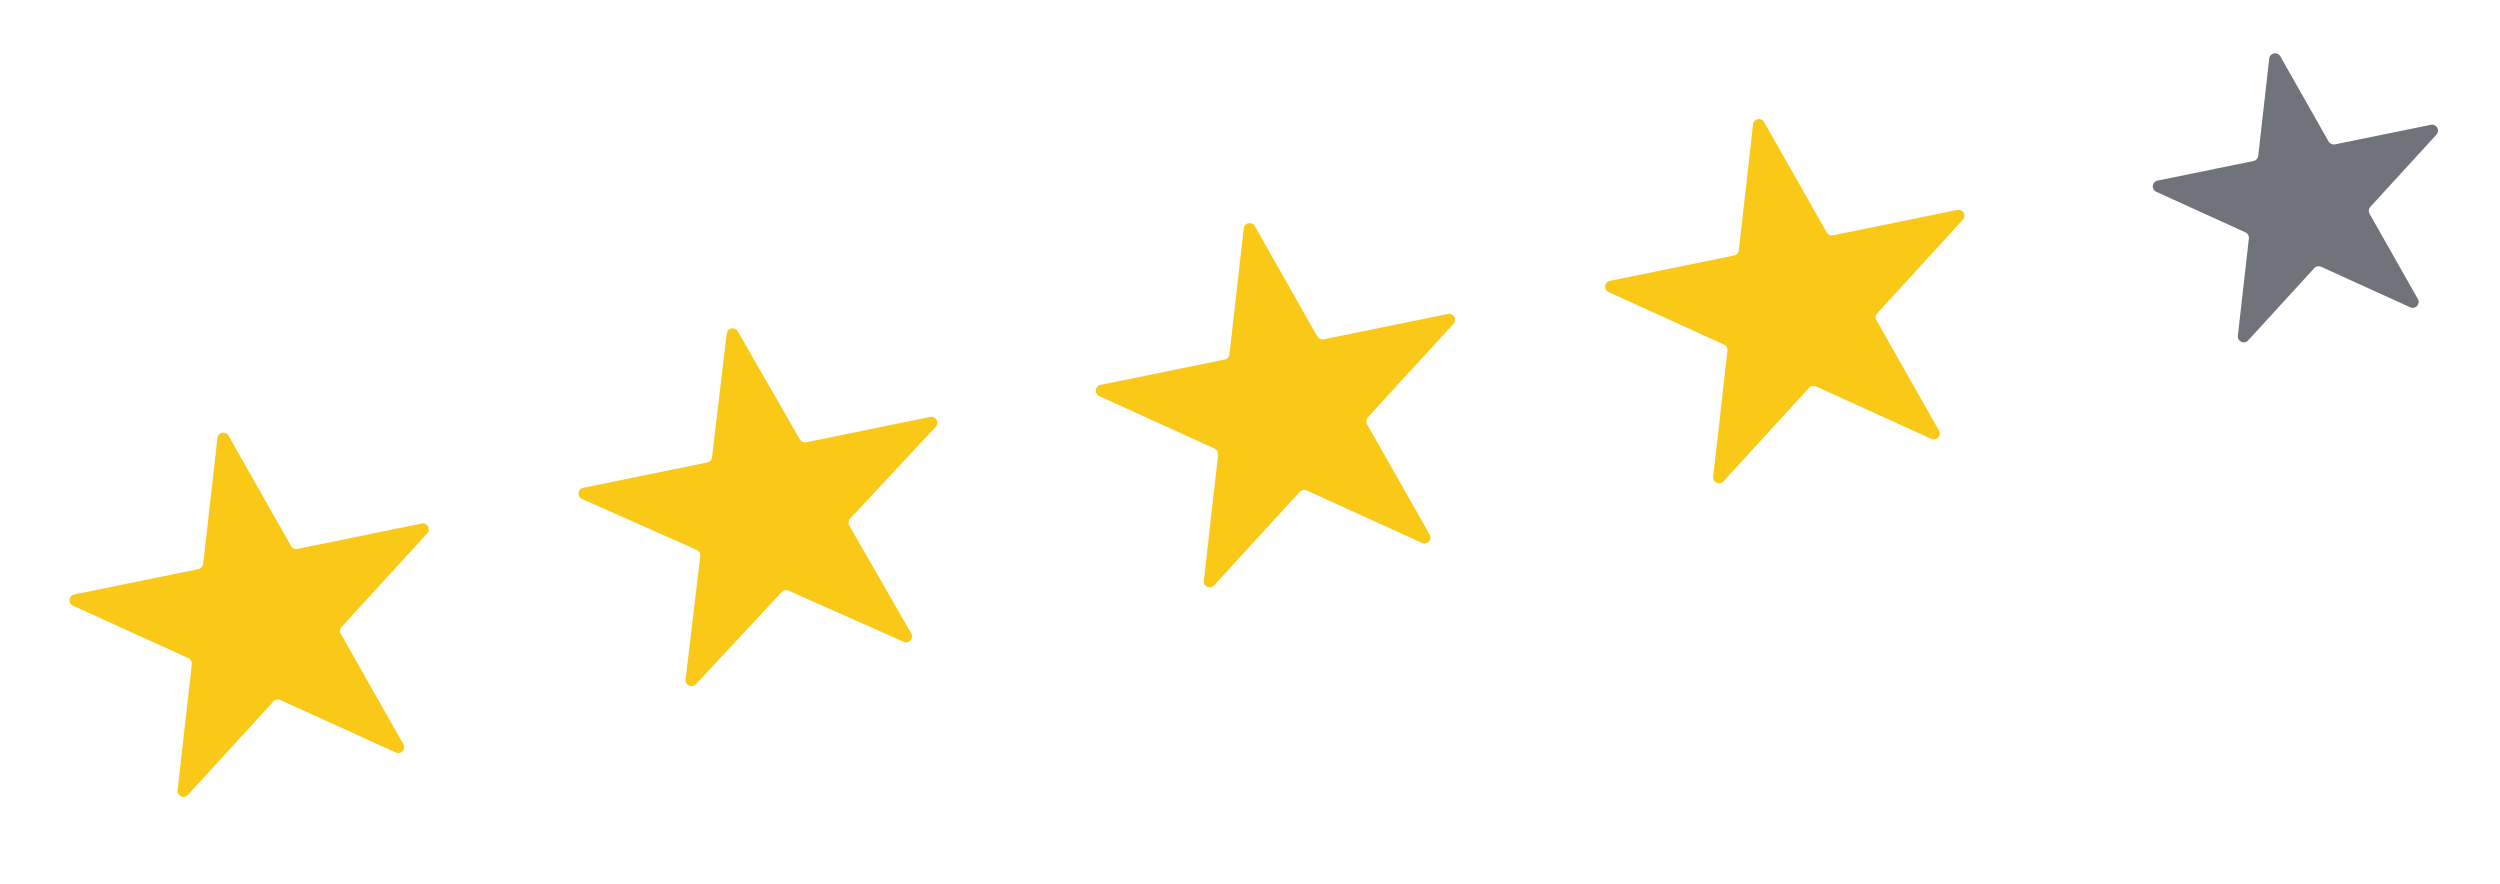
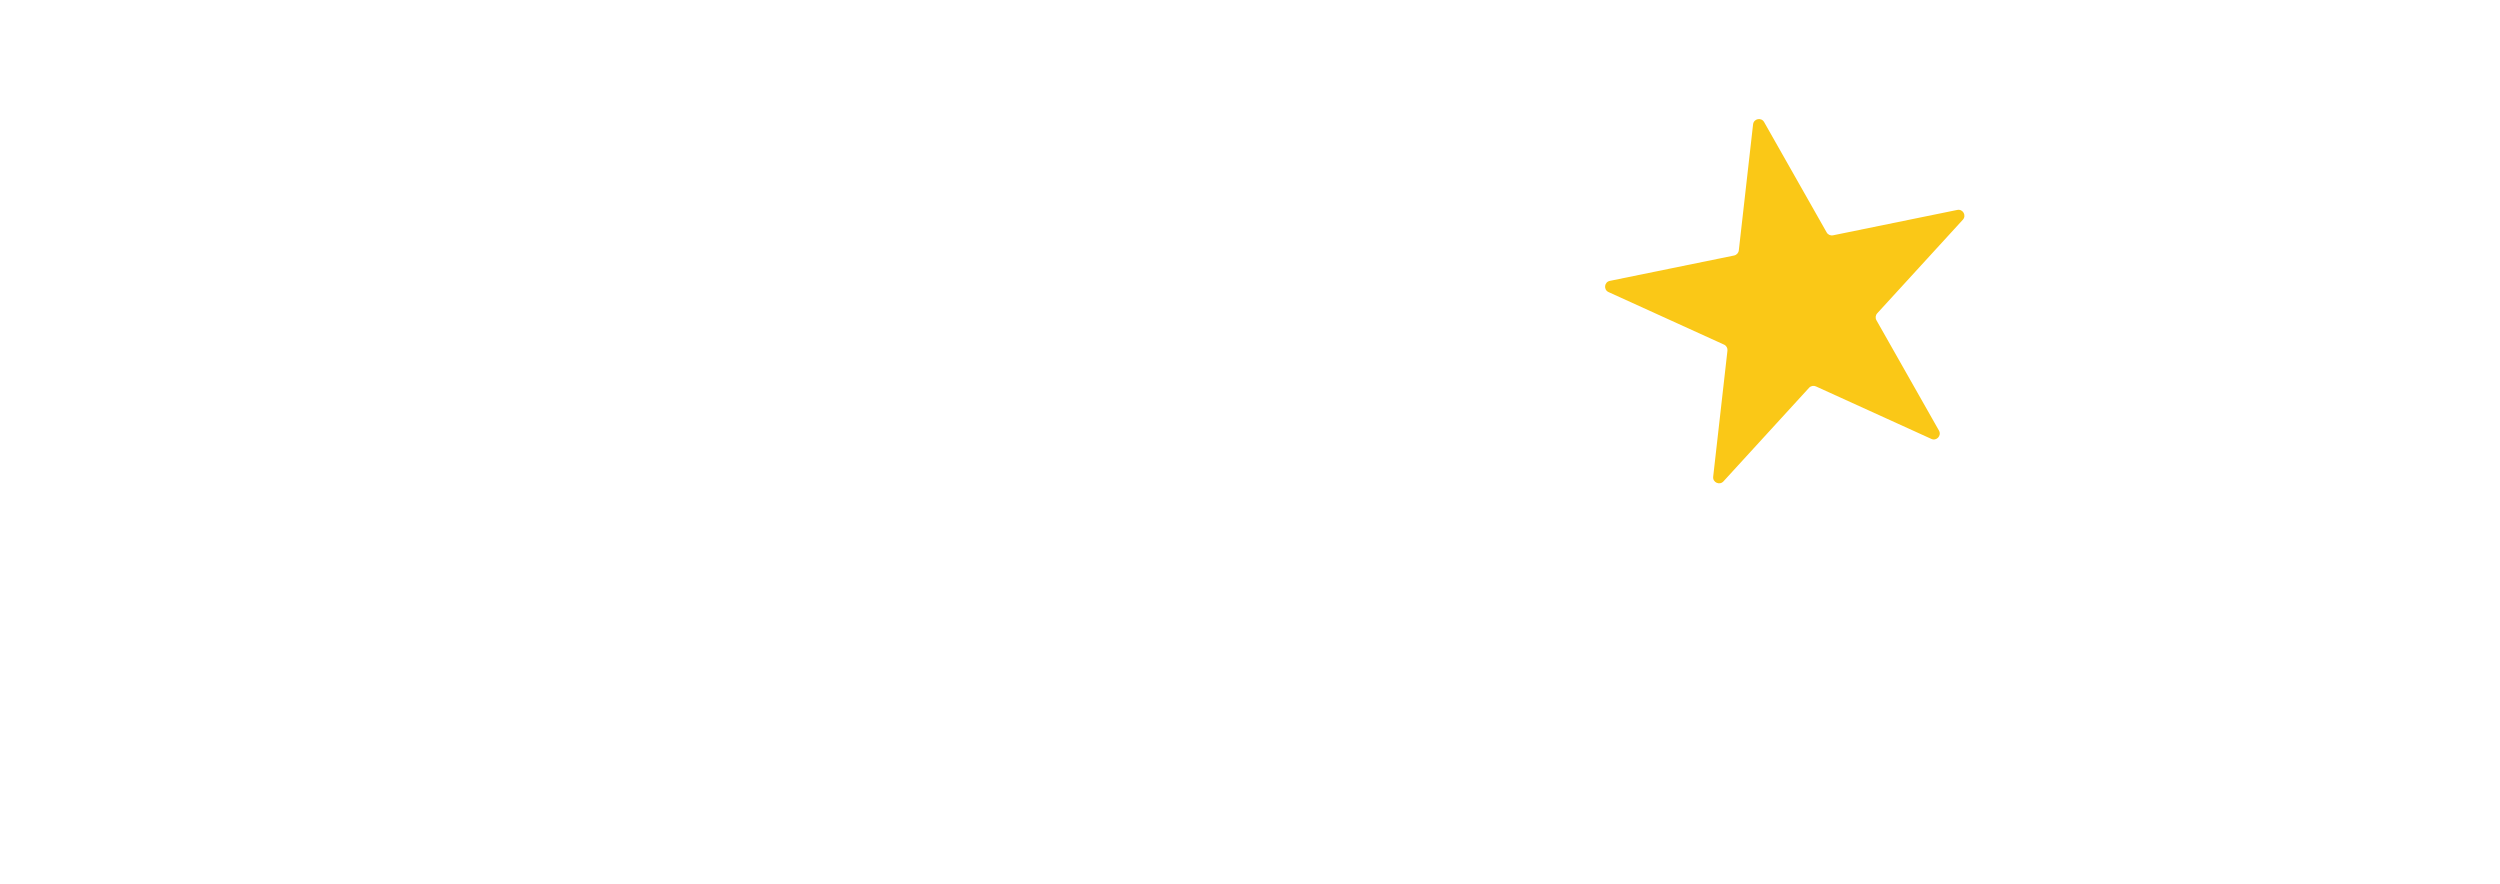
<svg xmlns="http://www.w3.org/2000/svg" width="198" height="70" viewBox="0 0 198 70" fill="none">
  <g filter="url(#filter0_d_227_887)">
-     <path d="M17.223 34.683C17.274 34.231 17.873 34.109 18.097 34.505L23.05 43.245C23.151 43.422 23.353 43.514 23.552 43.473L33.396 41.463C33.841 41.372 34.143 41.904 33.836 42.24L27.054 49.652C26.917 49.802 26.892 50.023 26.992 50.2L31.945 58.94C32.17 59.336 31.757 59.787 31.343 59.599L22.198 55.439C22.013 55.355 21.795 55.4 21.658 55.55L14.876 62.962C14.569 63.297 14.012 63.044 14.063 62.592L15.193 52.609C15.216 52.407 15.107 52.214 14.921 52.129L5.776 47.97C5.363 47.782 5.431 47.174 5.877 47.083L15.72 45.073C15.919 45.032 16.07 44.868 16.093 44.666L17.223 34.683Z" fill="#FAC817" />
-   </g>
+     </g>
  <g filter="url(#filter1_d_227_887)">
-     <path d="M57.557 26.417C57.611 25.968 58.205 25.847 58.43 26.239L63.347 34.802C63.448 34.977 63.65 35.068 63.848 35.028L73.671 33.022C74.119 32.93 74.42 33.467 74.108 33.801L67.331 41.075C67.191 41.226 67.165 41.45 67.267 41.629L72.171 50.169C72.397 50.562 71.989 51.015 71.574 50.831L62.448 46.78C62.265 46.698 62.051 46.742 61.915 46.889L55.108 54.194C54.799 54.526 54.245 54.269 54.299 53.819L55.462 44.04C55.486 43.835 55.375 43.639 55.187 43.555L46.1 39.521C45.682 39.336 45.749 38.724 46.196 38.633L56.02 36.626C56.218 36.586 56.368 36.423 56.392 36.222L57.557 26.417Z" fill="#FAC817" />
-   </g>
+     </g>
  <g filter="url(#filter2_d_227_887)">
-     <path d="M98.504 18.084C98.555 17.633 99.154 17.51 99.378 17.906L104.332 26.646C104.432 26.823 104.635 26.915 104.834 26.875L114.677 24.864C115.123 24.773 115.424 25.305 115.117 25.641L108.335 33.053C108.198 33.203 108.173 33.424 108.273 33.601L113.227 42.342C113.451 42.737 113.038 43.188 112.624 43L103.479 38.84C103.294 38.756 103.076 38.801 102.939 38.951L96.157 46.363C95.85 46.698 95.293 46.445 95.345 45.993L96.475 36.01C96.498 35.808 96.388 35.615 96.203 35.531L87.058 31.371C86.644 31.183 86.713 30.575 87.158 30.484L97.001 28.474C97.201 28.433 97.351 28.269 97.374 28.067L98.504 18.084Z" fill="#FAC817" />
-   </g>
+     </g>
  <g filter="url(#filter3_d_227_887)">
    <path d="M138.844 9.846C138.895 9.395 139.494 9.272 139.718 9.668L144.672 18.408C144.772 18.585 144.974 18.677 145.174 18.637L155.017 16.626C155.462 16.535 155.764 17.067 155.457 17.403L148.675 24.815C148.538 24.965 148.513 25.186 148.613 25.363L153.567 34.103C153.791 34.499 153.378 34.95 152.964 34.762L143.819 30.602C143.634 30.518 143.416 30.563 143.279 30.712L136.497 38.125C136.19 38.46 135.633 38.207 135.684 37.755L136.814 27.772C136.837 27.57 136.728 27.377 136.543 27.293L127.397 23.133C126.984 22.945 127.053 22.337 127.498 22.246L137.341 20.236C137.54 20.195 137.691 20.031 137.714 19.829L138.844 9.846Z" fill="#FAC817" />
  </g>
-   <path d="M179.724 4.634C179.775 4.183 180.374 4.06 180.598 4.456L184.424 11.206C184.525 11.383 184.727 11.475 184.926 11.435L192.529 9.882C192.974 9.791 193.276 10.323 192.969 10.659L187.731 16.383C187.594 16.533 187.569 16.754 187.669 16.931L191.495 23.682C191.719 24.077 191.306 24.529 190.892 24.34L183.829 21.128C183.644 21.044 183.426 21.088 183.289 21.238L178.051 26.963C177.744 27.298 177.187 27.045 177.238 26.593L178.111 18.883C178.134 18.681 178.024 18.487 177.839 18.403L170.776 15.191C170.362 15.002 170.431 14.395 170.877 14.304L178.479 12.751C178.678 12.711 178.829 12.546 178.851 12.344L179.724 4.634Z" fill="#70737A" />
  <defs>
    <filter id="filter0_d_227_887" x="0.585" y="30.579" width="38.292" height="38.681" filterUnits="userSpaceOnUse" color-interpolation-filters="sRGB" />
    <filter id="filter1_d_227_887" x="40.904" y="22.316" width="38.248" height="38.174" filterUnits="userSpaceOnUse" color-interpolation-filters="sRGB" />
    <filter id="filter2_d_227_887" x="81.866" y="13.98" width="38.292" height="38.681" filterUnits="userSpaceOnUse" color-interpolation-filters="sRGB" />
    <filter id="filter3_d_227_887" x="122.206" y="5.742" width="38.292" height="38.681" filterUnits="userSpaceOnUse" color-interpolation-filters="sRGB" />
  </defs>
</svg>